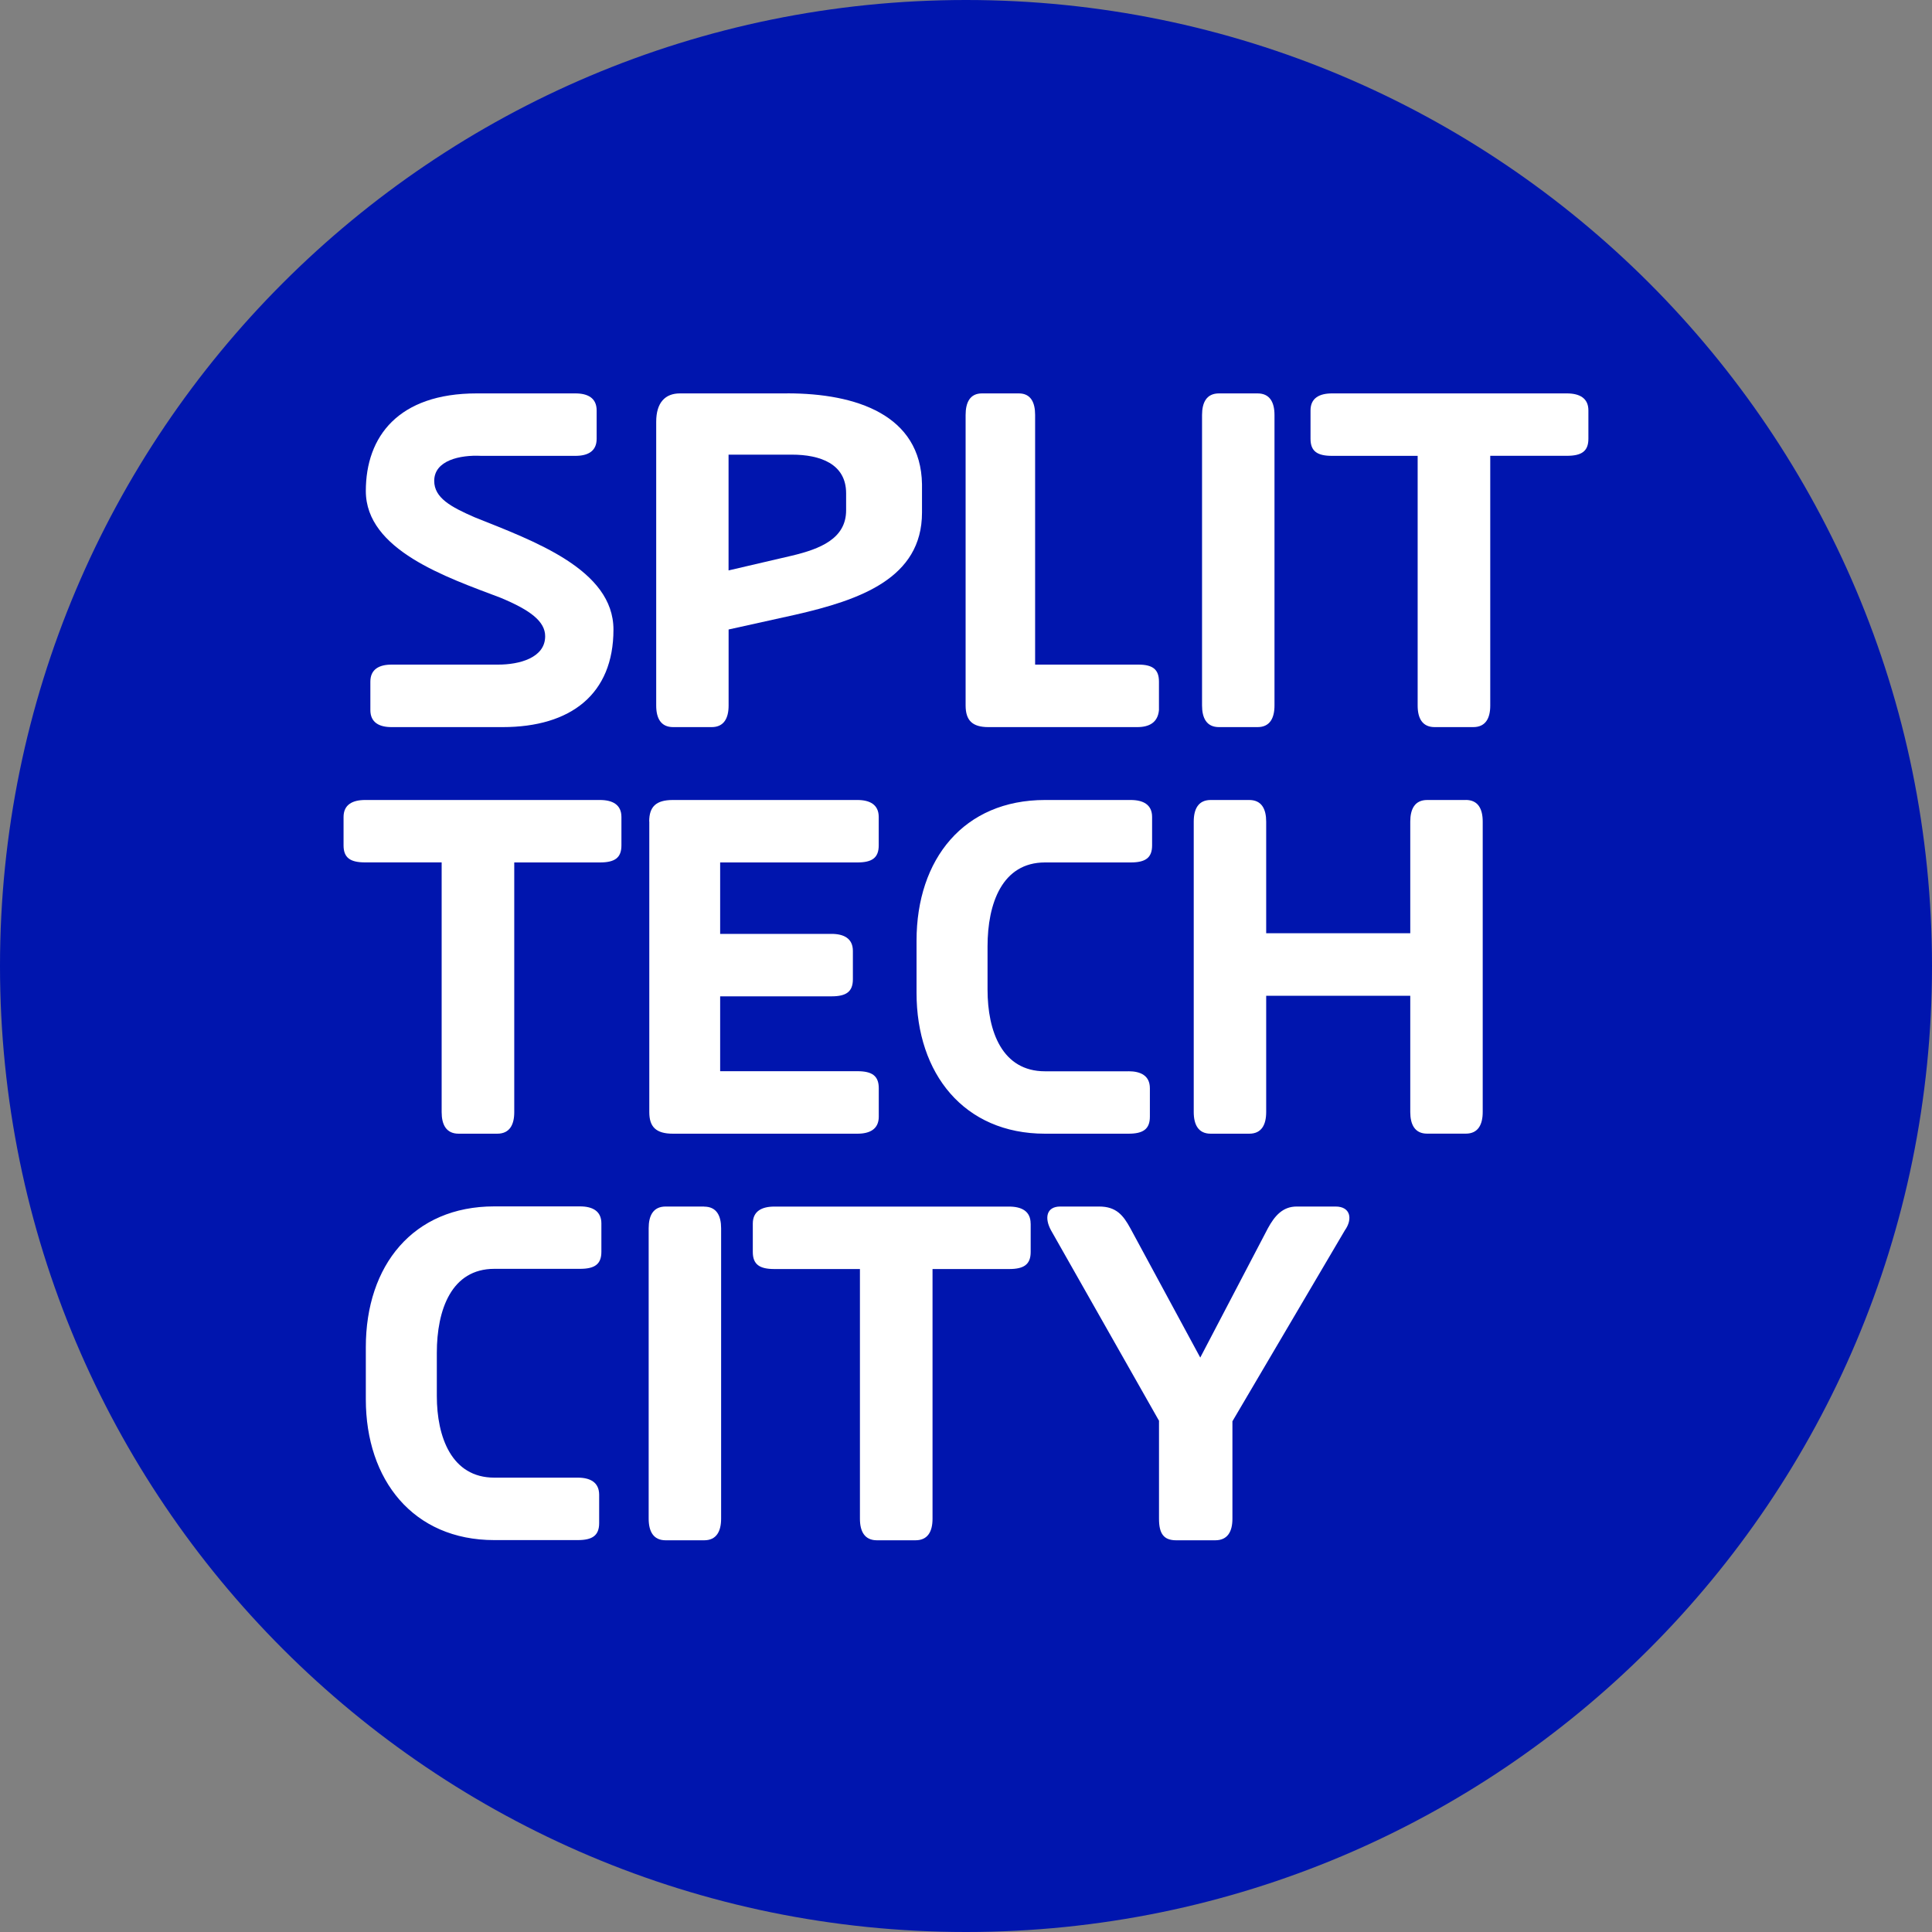
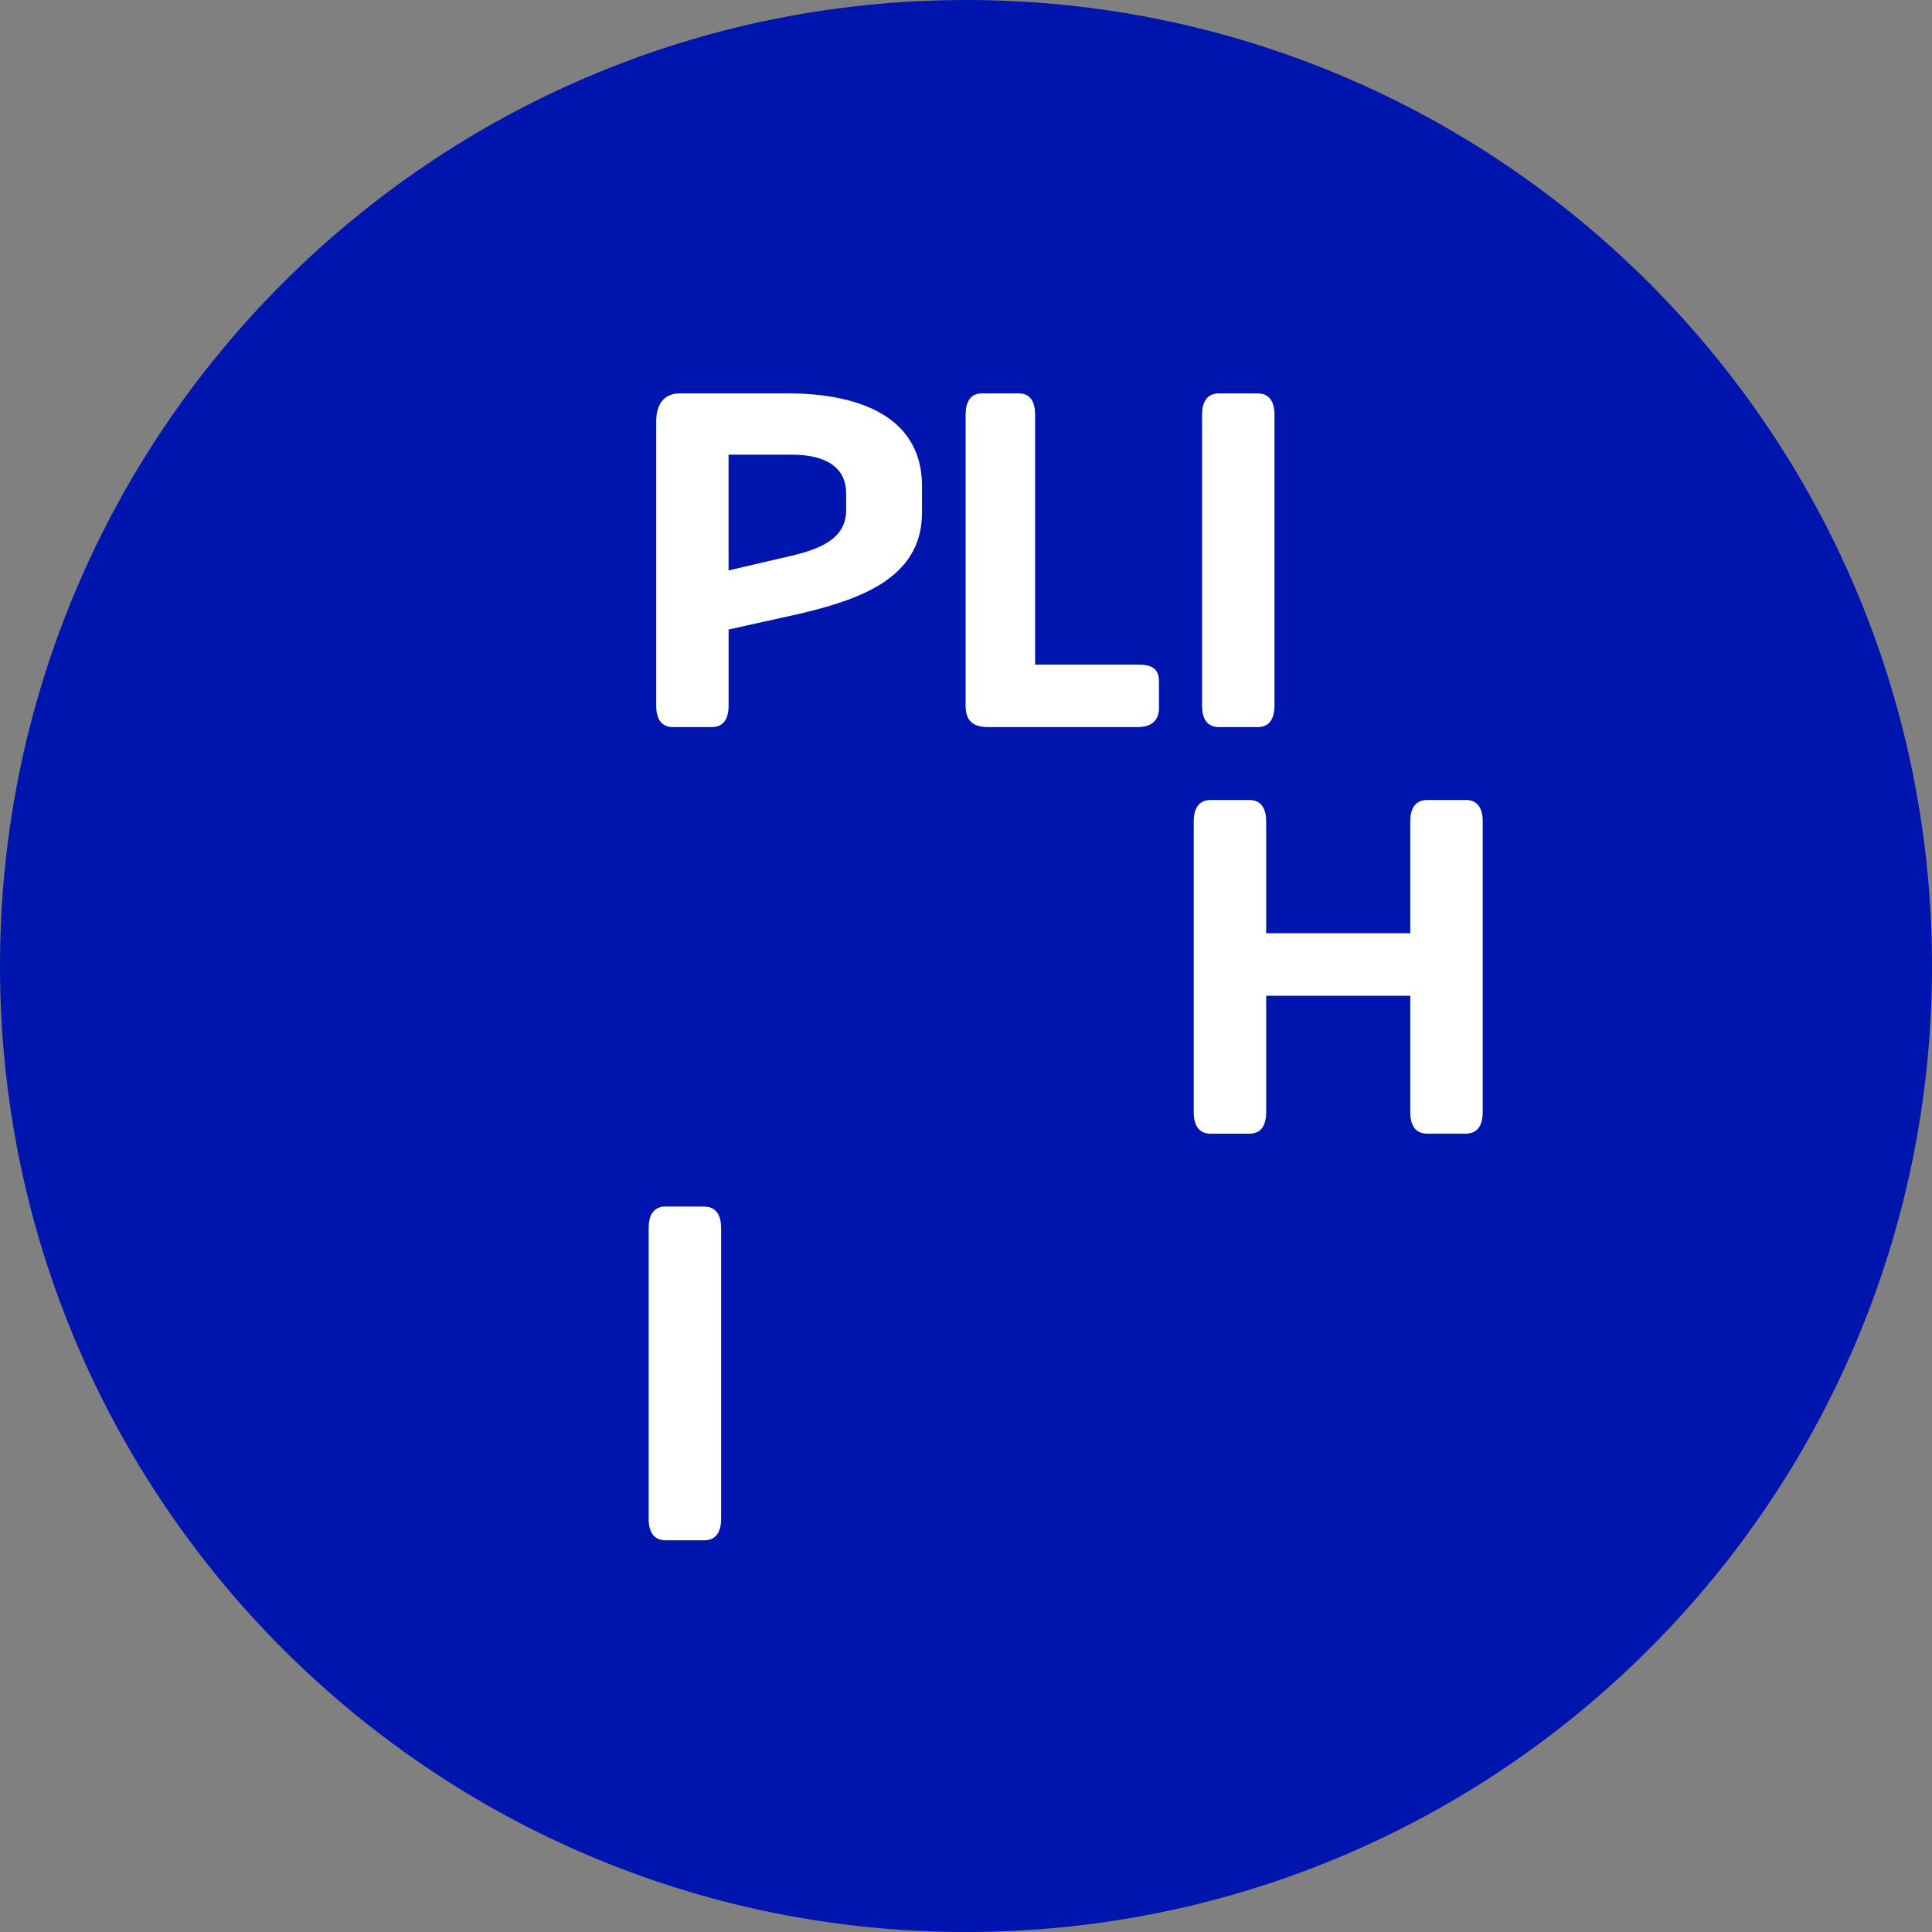
<svg xmlns="http://www.w3.org/2000/svg" width="40" height="40" fill="none">
  <rect width="100%" height="100%" fill="#808080" stroke="none" />
  <path fill="#0015AE" d="M20 40c11.046 0 20-8.954 20-20S31.046 0 20 0 0 8.954 0 20s8.954 20 20 20Z" />
-   <path fill="#fff" d="m23.993 29.41-2.232-3.936c-.142-.259-.095-.494.19-.494h.808c.357 0 .5.189.642.447l1.449 2.68 1.402-2.68c.142-.26.309-.447.594-.447h.807c.31 0 .357.26.19.494l-2.327 3.952v2.018c0 .259-.095.446-.356.446h-.808c-.261 0-.356-.14-.356-.446V29.41h-.003ZM13.441 17.008c0-.305.14-.445.49-.445h3.82c.256 0 .442.094.442.352v.588c0 .259-.14.353-.443.353h-2.84v1.479h2.305c.256 0 .443.094.443.353v.587c0 .259-.14.353-.443.353H14.91v1.55h2.841c.303 0 .443.095.443.353v.588c0 .259-.186.353-.443.353h-3.818c-.35 0-.49-.14-.49-.446v-6.018ZM23.363 22.18h-1.727c-.886 0-1.19-.823-1.19-1.692v-.893c0-.893.304-1.739 1.19-1.739h1.773c.304 0 .444-.094.444-.353v-.588c0-.258-.186-.352-.444-.352h-1.773c-1.68 0-2.66 1.222-2.66 2.914v1.08c0 1.669.98 2.915 2.66 2.915h1.727c.304 0 .444-.094.444-.353v-.588c0-.259-.188-.352-.444-.352ZM11.96 30.593h-1.726c-.887 0-1.19-.845-1.19-1.691v-.893c0-.893.303-1.739 1.19-1.739h1.773c.304 0 .444-.094.444-.353v-.588c0-.258-.187-.352-.444-.352h-1.773c-1.68 0-2.66 1.222-2.66 2.913v1.082c0 1.668.98 2.914 2.66 2.914h1.727c.303 0 .444-.094.444-.353v-.588c-.002-.257-.188-.352-.444-.352ZM32.886 8.497c0-.258-.188-.352-.447-.352h-4.86c-.259 0-.446.094-.446.352v.588c0 .259.141.353.446.353h1.772v5.17c0 .259.094.446.353.446h.797c.26 0 .353-.188.353-.446V9.437h1.586c.305 0 .446-.094.446-.353v-.587ZM21.338 25.333c0-.258-.188-.352-.447-.352h-4.859c-.258 0-.446.094-.446.352v.588c0 .259.141.353.446.353h1.772v5.17c0 .259.094.446.353.446h.797c.26 0 .353-.189.353-.446v-5.17h1.586c.305 0 .446-.094.446-.353v-.588h-.001ZM7.113 16.915c0-.258.188-.352.447-.352h4.86c.259 0 .446.094.446.352v.588c0 .259-.14.353-.446.353h-1.773v5.17c0 .259-.094.446-.353.446h-.797c-.26 0-.353-.189-.353-.446v-5.171H7.56c-.305 0-.447-.093-.447-.352v-.588ZM11.287 13.173c0-.305-.302-.54-.928-.799-1.114-.422-2.785-.986-2.785-2.208 0-1.128.673-2.021 2.297-2.021h2.042c.255 0 .44.094.44.353v.587c0 .26-.185.353-.44.353h-1.95c-.44-.023-.973.095-.973.518 0 .353.347.54.835.753 1.23.493 2.876 1.081 2.876 2.326 0 1.337-.882 2.019-2.296 2.019H8.108c-.255 0-.44-.094-.44-.353v-.588c0-.259.185-.353.44-.353h2.203c.442.001.976-.14.976-.587Z" />
  <path fill="#fff" fill-rule="evenodd" d="M16.3 8.145h-2.223c-.303 0-.491.188-.491.587v5.876c0 .259.094.446.351.446h.797c.257 0 .351-.189.351-.446v-1.575l1.382-.306c1.334-.305 2.622-.752 2.622-2.115v-.588c-.025-1.433-1.36-1.88-2.788-1.88Zm1.218 2.42c0 .588-.538.8-1.124.94l-1.31.305V9.413h1.31c.586 0 1.124.189 1.124.8v.352Z" clip-rule="evenodd" />
  <path fill="#fff" d="M20.465 15.054h3.08c.247 0 .427-.094.45-.353v-.588c0-.259-.135-.353-.428-.353h-2.136V8.59c0-.258-.09-.445-.337-.445h-.764c-.248 0-.338.188-.338.446v6.016c.001.306.136.447.473.447ZM14.579 24.98h-.798c-.258 0-.351.189-.351.449v6.012c0 .26.094.449.351.449h.798c.257 0 .351-.189.351-.449V25.43c0-.259-.094-.448-.351-.448ZM26.036 8.145h-.798c-.258 0-.351.188-.351.448v6.012c0 .26.093.449.351.449h.798c.257 0 .351-.188.351-.449V8.593c0-.26-.094-.448-.351-.448ZM30.347 16.563h-.798c-.258 0-.351.188-.351.448v2.311h-2.983v-2.311c0-.259-.093-.448-.351-.448h-.798c-.257 0-.351.188-.351.448v6.012c0 .26.094.449.351.449h.798c.258 0 .351-.189.351-.449v-2.406h2.983v2.405c0 .259.093.449.35.449h.799c.257 0 .351-.189.351-.449V17.01c0-.26-.094-.448-.351-.448Z" />
</svg>